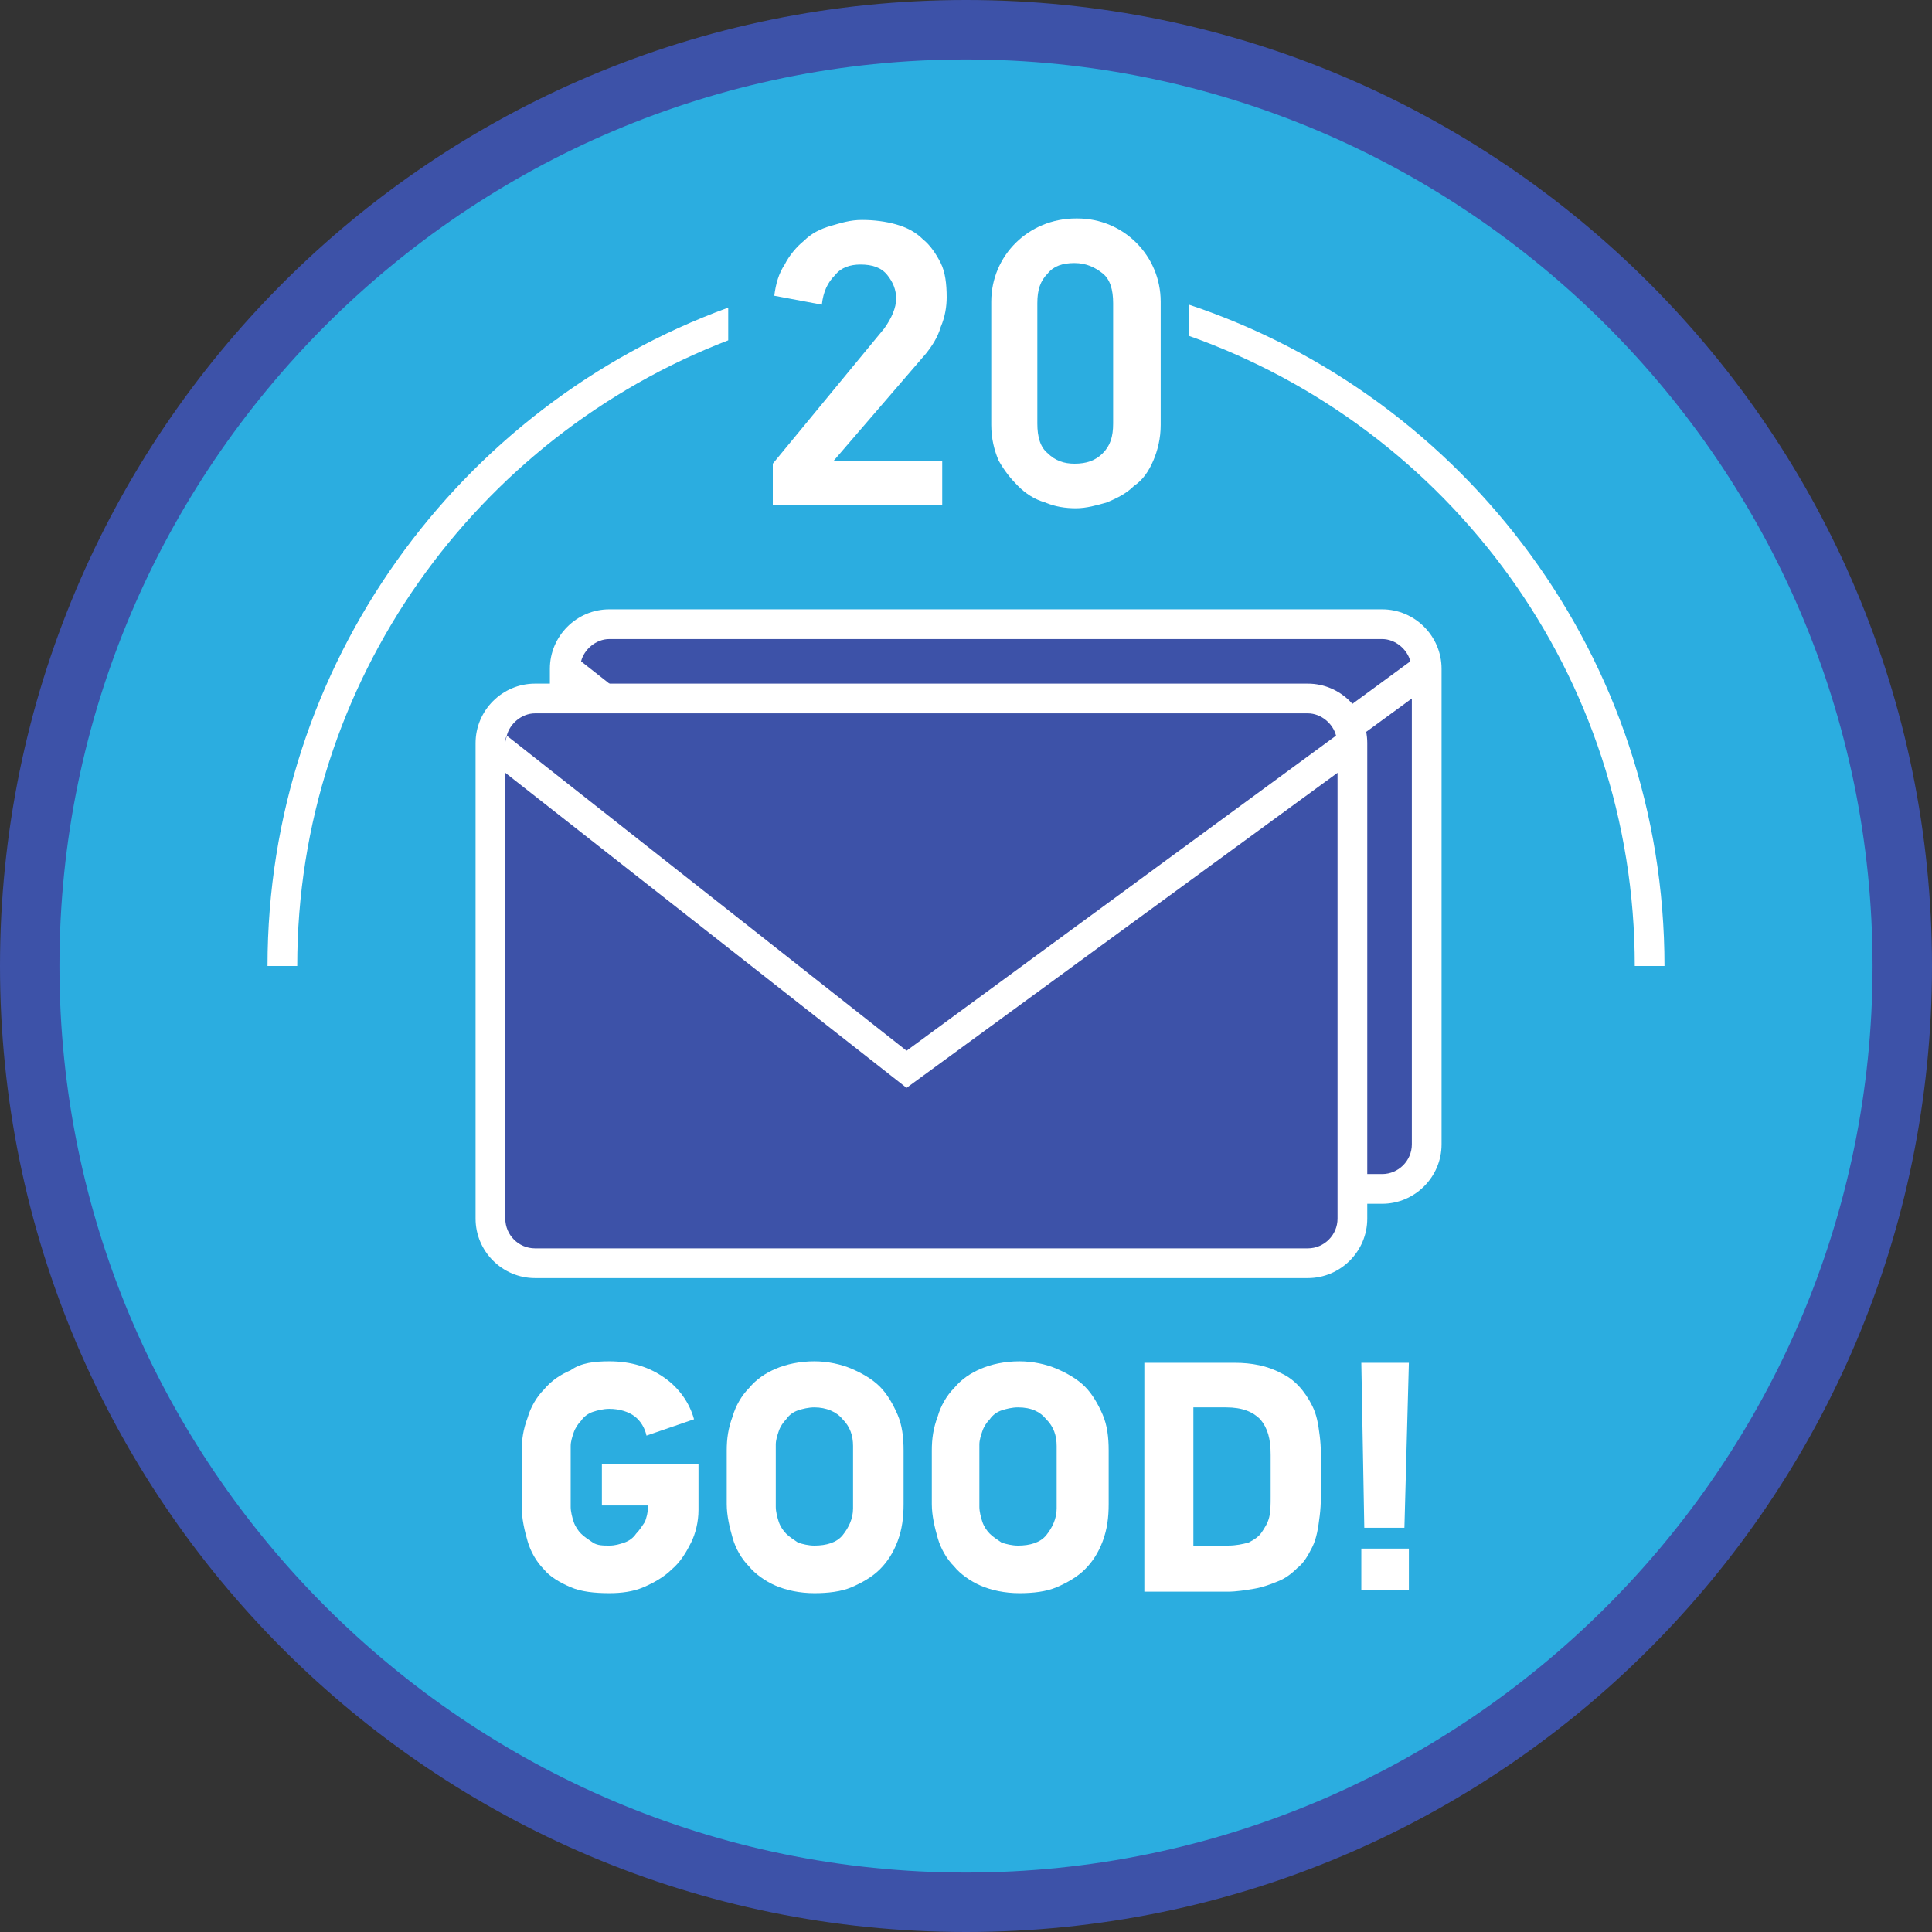
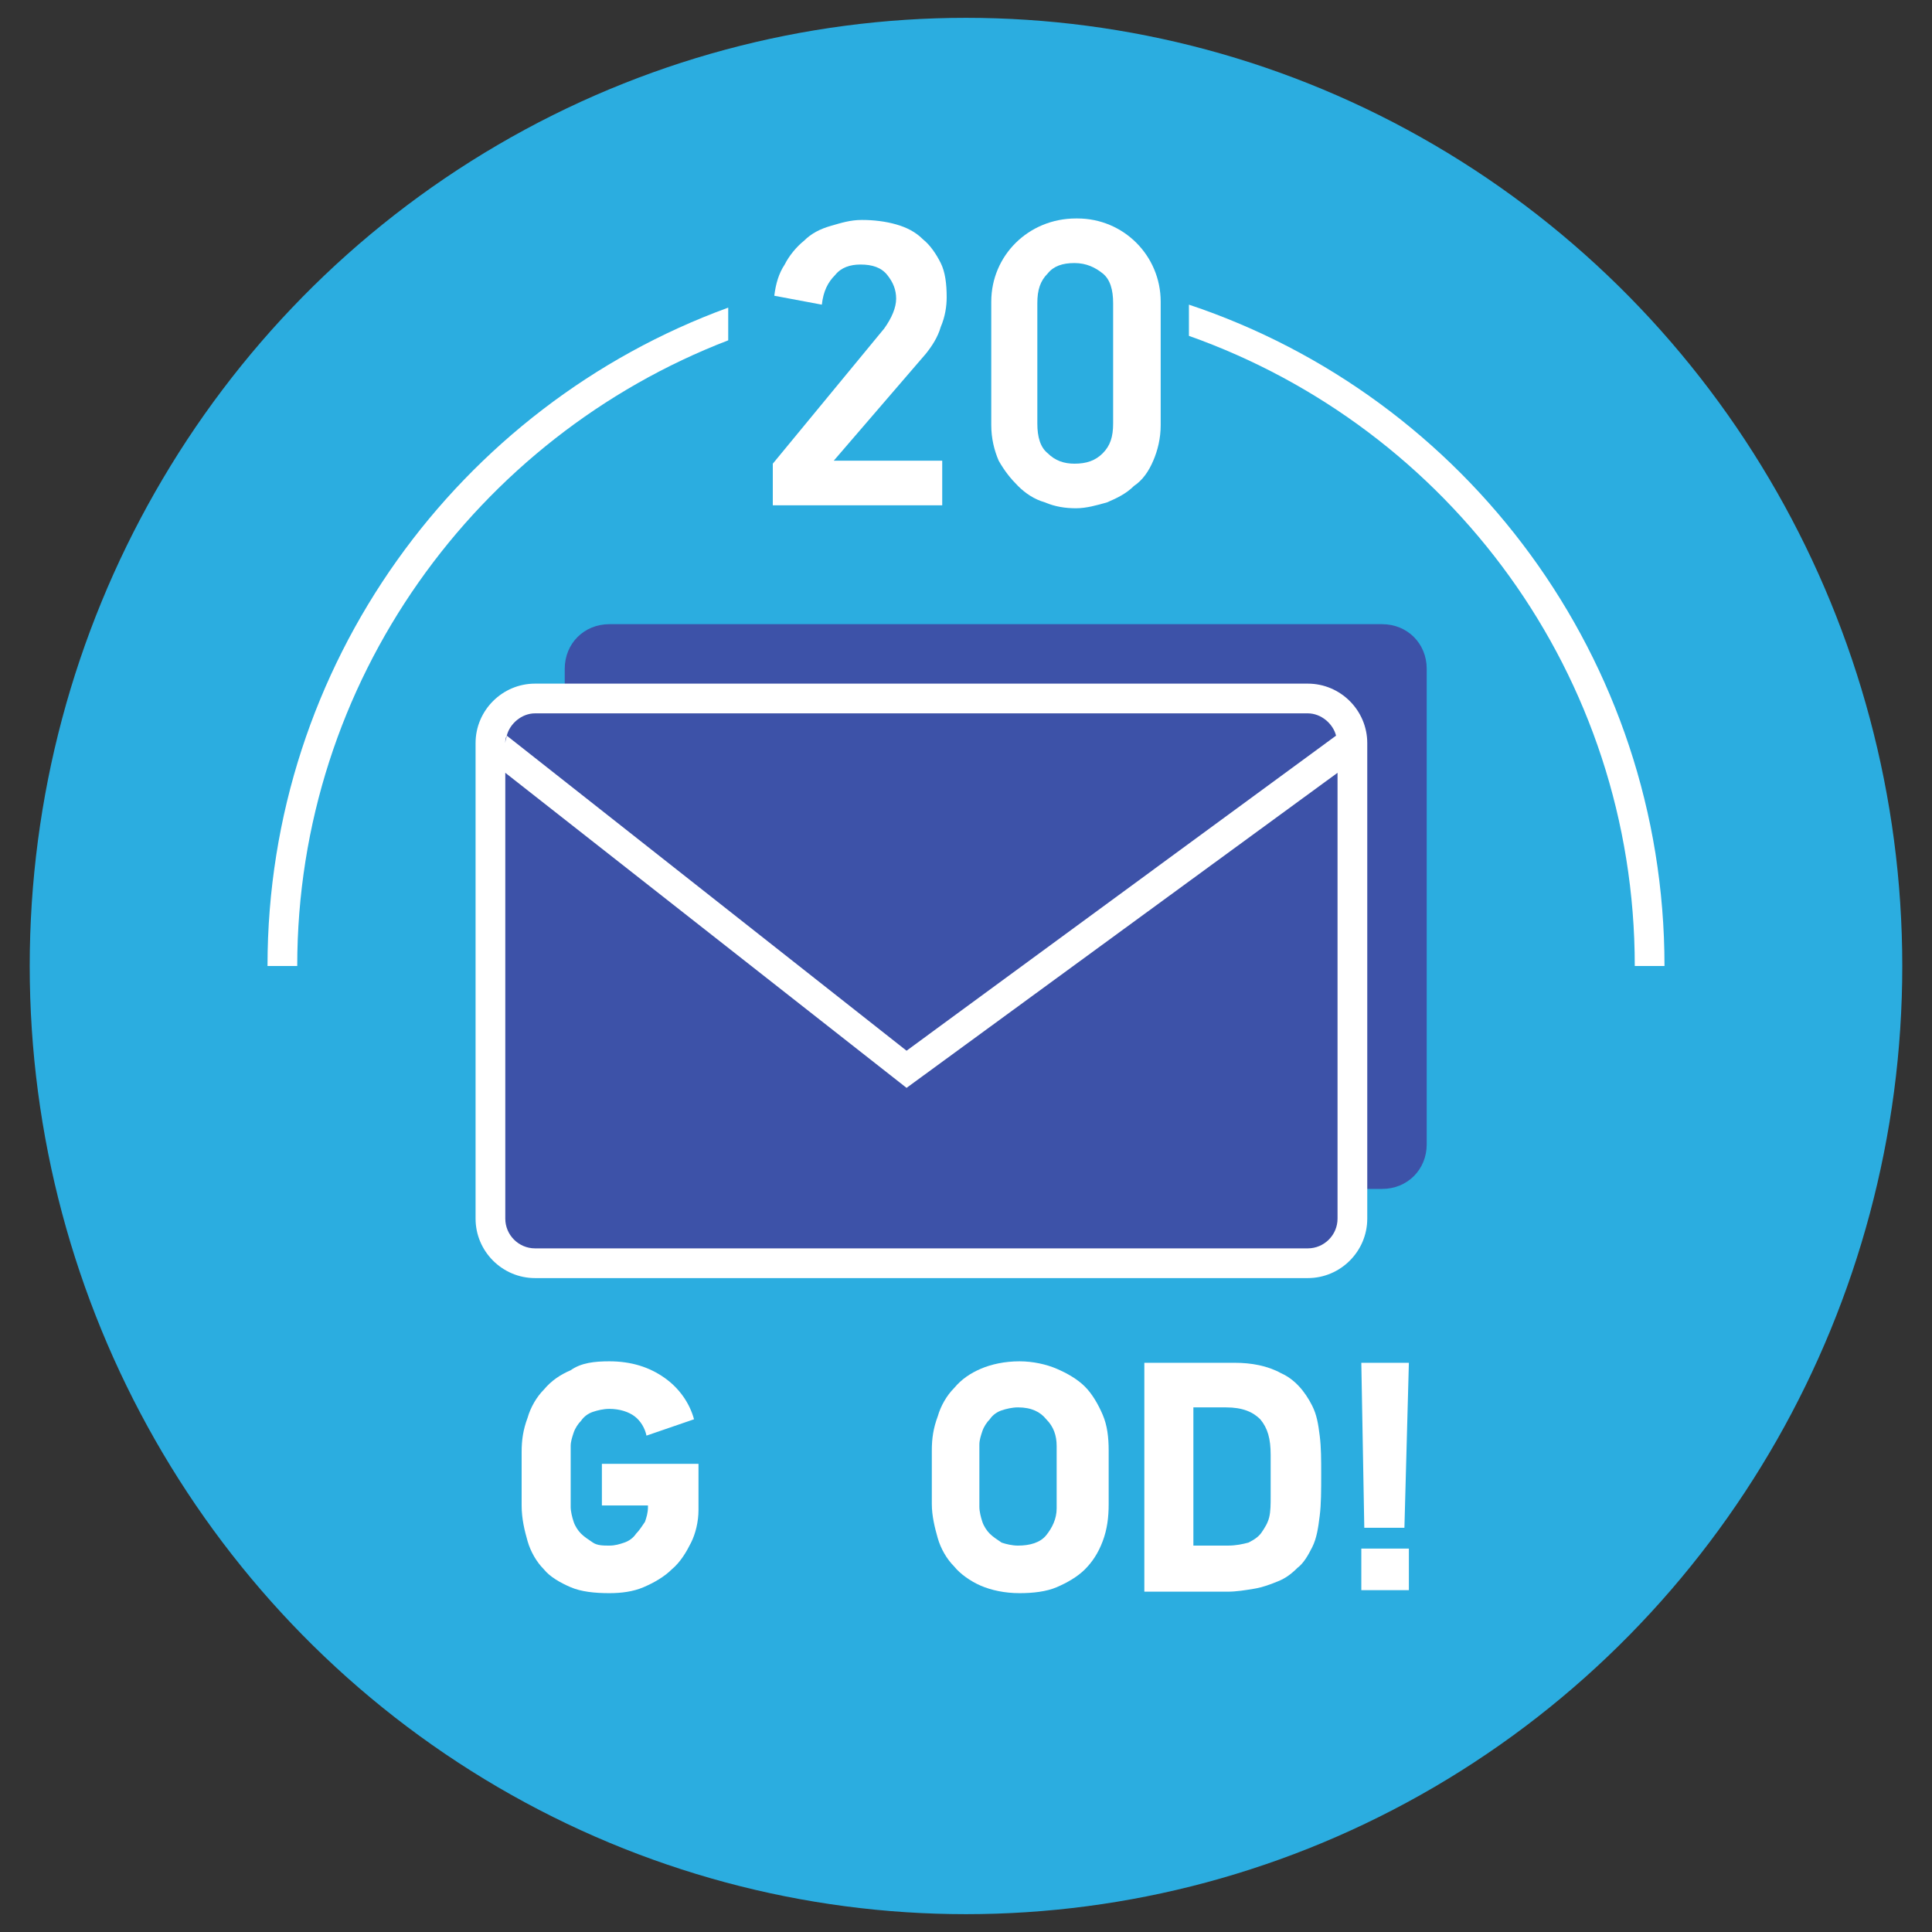
<svg xmlns="http://www.w3.org/2000/svg" version="1.1" id="Layer_8_copy_2" x="0px" y="0px" viewBox="0 6 130 130" style="enable-background:new 0 6 130 130;" xml:space="preserve">
  <rect x="0" y="6" width="130" height="130" fill="#333333" stroke="none" />
  <g>
    <ellipse style="fill:#2BADE0;" cx="65" cy="71" rx="63" ry="63.8" />
    <g>
      <path style="fill:#FFFFFF;" d="M110,71h2c0-20.7-13.4-38.3-32-44.5v2.1C97.5,34.8,110,51.4,110,71z" />
      <path style="fill:#FFFFFF;" d="M49,28.9v-2.2c-18.1,6.6-31,24-31,44.3h2C20,51.8,32.1,35.4,49,28.9z" />
    </g>
    <g>
      <g>
        <path style="fill:#3D52A8;" d="M41,86c-1.7,0-3-1.3-3-3V51c0-1.7,1.3-3,3-3h52c1.7,0,3,1.3,3,3v32c0,1.7-1.3,3-3,3H41z" />
-         <path style="fill:#FFFFFF;" d="M93,47H41c-2.2,0-4,1.8-4,4v32c0,2.2,1.8,4,4,4h52c2.2,0,4-1.8,4-4V51C97,48.8,95.2,47,93,47z      M41,49h52c0.9,0,1.7,0.7,1.9,1.5L66,71.7L39.1,50.5C39.3,49.7,40.1,49,41,49z M95,83c0,1.1-0.9,2-2,2H41c-1.1,0-2-0.9-2-2V53     l27,21.2L95,53V83z M94.9,50.5c0,0.1,0.1,0.3,0.1,0.5C95,50.8,95,50.7,94.9,50.5z" />
      </g>
      <g>
        <path style="fill:#3D52A8;" d="M36,91c-1.7,0-3-1.3-3-3V56c0-1.7,1.3-3,3-3h52c1.7,0,3,1.3,3,3v32c0,1.7-1.3,3-3,3H36z" />
        <g>
          <g>
            <path style="fill:#FFFFFF;" d="M88,52H36c-2.2,0-4,1.8-4,4v32c0,2.2,1.8,4,4,4h52c2.2,0,4-1.8,4-4V56C92,53.8,90.2,52,88,52z        M36,54h52c0.9,0,1.7,0.7,1.9,1.5L61,76.7L34.1,55.5C34.3,54.7,35.1,54,36,54z M34.1,55.5c0,0.1-0.1,0.3-0.1,0.5       C34,55.8,34,55.7,34.1,55.5z M90,88c0,1.1-0.9,2-2,2H36c-1.1,0-2-0.9-2-2V58l27,21.2L90,58V88z M89.9,55.5       c0,0.1,0.1,0.3,0.1,0.5C90,55.8,90,55.7,89.9,55.5z" />
          </g>
        </g>
      </g>
    </g>
    <g>
-       <path style="fill:#3D52A8;" d="M65,10c33.6,0,61,27.4,61,61s-27.4,61-61,61S4,104.6,4,71S31.4,10,65,10 M65,6C29.1,6,0,35.1,0,71    s29.1,65,65,65s65-29.1,65-65S100.9,6,65,6L65,6z" />
-     </g>
+       </g>
    <g>
      <path style="fill:#FFFFFF;" d="M41,97.6c1.5,0,2.7,0.4,3.7,1.1s1.7,1.7,2,2.8l-3.2,1.1c-0.1-0.5-0.4-1-0.8-1.3s-1-0.5-1.7-0.5    c-0.4,0-0.8,0.1-1.1,0.2c-0.3,0.1-0.6,0.3-0.8,0.6c-0.2,0.2-0.4,0.5-0.5,0.8s-0.2,0.6-0.2,0.9v4.1c0,0.3,0.1,0.7,0.2,1    s0.3,0.6,0.5,0.8c0.2,0.2,0.5,0.4,0.8,0.6s0.7,0.2,1.1,0.2s0.7-0.1,1-0.2s0.6-0.3,0.8-0.6c0.2-0.2,0.4-0.5,0.6-0.8    c0.1-0.3,0.2-0.6,0.2-1v-0.1h-3.1v-2.8H47v3.1c0,0.8-0.2,1.6-0.5,2.2s-0.7,1.3-1.3,1.8c-0.5,0.5-1.2,0.9-1.9,1.2    c-0.7,0.3-1.5,0.4-2.3,0.4c-1,0-1.9-0.1-2.6-0.4s-1.4-0.7-1.8-1.2c-0.5-0.5-0.9-1.2-1.1-1.9c-0.2-0.7-0.4-1.5-0.4-2.4v-3.6    c0-0.8,0.1-1.5,0.4-2.3c0.2-0.7,0.6-1.4,1.1-1.9c0.5-0.6,1.1-1,1.8-1.3C39.1,97.7,40,97.6,41,97.6z" />
-       <path style="fill:#FFFFFF;" d="M54.8,97.6c0.9,0,1.8,0.2,2.5,0.5s1.4,0.7,1.9,1.2s0.9,1.2,1.2,1.9c0.3,0.7,0.4,1.5,0.4,2.4v3.6    c0,0.9-0.1,1.7-0.4,2.5s-0.7,1.4-1.2,1.9s-1.2,0.9-1.9,1.2c-0.7,0.3-1.6,0.4-2.5,0.4c-1,0-1.9-0.2-2.6-0.5s-1.4-0.8-1.8-1.3    c-0.5-0.5-0.9-1.2-1.1-1.9c-0.2-0.7-0.4-1.5-0.4-2.3v-3.6c0-0.8,0.1-1.5,0.4-2.3c0.2-0.7,0.6-1.4,1.1-1.9c0.5-0.6,1.1-1,1.8-1.3    C52.9,97.8,53.8,97.6,54.8,97.6z M54.8,100.7c-0.4,0-0.8,0.1-1.1,0.2c-0.3,0.1-0.6,0.3-0.8,0.6c-0.2,0.2-0.4,0.5-0.5,0.8    s-0.2,0.6-0.2,0.9v4.2c0,0.3,0.1,0.7,0.2,1s0.3,0.6,0.5,0.8c0.2,0.2,0.5,0.4,0.8,0.6c0.3,0.1,0.7,0.2,1.1,0.2    c0.8,0,1.5-0.2,1.9-0.7s0.7-1.1,0.7-1.8v-4.2c0-0.7-0.2-1.3-0.7-1.8C56.3,101,55.6,100.7,54.8,100.7z" />
      <path style="fill:#FFFFFF;" d="M68.6,97.6c0.9,0,1.8,0.2,2.5,0.5s1.4,0.7,1.9,1.2s0.9,1.2,1.2,1.9c0.3,0.7,0.4,1.5,0.4,2.4v3.6    c0,0.9-0.1,1.7-0.4,2.5s-0.7,1.4-1.2,1.9s-1.2,0.9-1.9,1.2c-0.7,0.3-1.6,0.4-2.5,0.4c-1,0-1.9-0.2-2.6-0.5s-1.4-0.8-1.8-1.3    c-0.5-0.5-0.9-1.2-1.1-1.9c-0.2-0.7-0.4-1.5-0.4-2.3v-3.6c0-0.8,0.1-1.5,0.4-2.3c0.2-0.7,0.6-1.4,1.1-1.9c0.5-0.6,1.1-1,1.8-1.3    C66.7,97.8,67.6,97.6,68.6,97.6z M68.5,100.7c-0.4,0-0.8,0.1-1.1,0.2c-0.3,0.1-0.6,0.3-0.8,0.6c-0.2,0.2-0.4,0.5-0.5,0.8    s-0.2,0.6-0.2,0.9v4.2c0,0.3,0.1,0.7,0.2,1s0.3,0.6,0.5,0.8c0.2,0.2,0.5,0.4,0.8,0.6c0.3,0.1,0.7,0.2,1.1,0.2    c0.8,0,1.5-0.2,1.9-0.7s0.7-1.1,0.7-1.8v-4.2c0-0.7-0.2-1.3-0.7-1.8C70,101,69.4,100.7,68.5,100.7z" />
      <path style="fill:#FFFFFF;" d="M83.1,97.7c1.1,0,2.2,0.2,3.1,0.7c0.9,0.4,1.6,1.2,2.1,2.2c0.3,0.6,0.4,1.2,0.5,2s0.1,1.6,0.1,2.6    c0,1.1,0,2-0.1,2.8s-0.2,1.5-0.5,2.1s-0.6,1.1-1,1.4c-0.4,0.4-0.8,0.7-1.3,0.9c-0.5,0.2-1,0.4-1.6,0.5s-1.2,0.2-1.8,0.2h-5.6V97.7    L83.1,97.7L83.1,97.7z M80.4,110h2.2c0.6,0,1-0.1,1.4-0.2c0.4-0.2,0.7-0.4,0.9-0.7c0.2-0.3,0.4-0.6,0.5-1s0.1-0.9,0.1-1.4v-2.8    c0-1.1-0.2-1.8-0.7-2.4c-0.5-0.5-1.2-0.8-2.3-0.8h-2.2v9.3H80.4z" />
      <path style="fill:#FFFFFF;" d="M91.6,113v-2.8h3.2v2.8H91.6z M94.5,108.8h-2.7l-0.2-11.1h3.2L94.5,108.8z" />
    </g>
    <g>
      <path style="fill:#FFFFFF;" d="M52.1,25.9c0.1-0.8,0.3-1.5,0.7-2.1c0.3-0.6,0.8-1.2,1.3-1.6c0.5-0.5,1.1-0.8,1.8-1    c0.7-0.2,1.3-0.4,2.1-0.4s1.6,0.1,2.3,0.3c0.7,0.2,1.3,0.5,1.8,1c0.5,0.4,0.9,1,1.2,1.6c0.3,0.6,0.4,1.4,0.4,2.3    c0,0.6-0.1,1.3-0.4,2c-0.2,0.7-0.6,1.3-1,1.8L56.1,37h7.3v3H52v-2.8l7.5-9.1c0.5-0.7,0.8-1.4,0.8-2s-0.2-1.1-0.6-1.6    s-1-0.7-1.8-0.7c-0.7,0-1.3,0.2-1.7,0.7c-0.5,0.5-0.8,1.1-0.9,2L52.1,25.9z" />
      <path style="fill:#FFFFFF;" d="M72.4,20.7h0.1c3.1,0,5.6,2.5,5.6,5.6l0,0v8.3c0,0.9-0.2,1.7-0.5,2.4s-0.7,1.3-1.3,1.7    c-0.5,0.5-1.1,0.8-1.8,1.1c-0.7,0.2-1.4,0.4-2.1,0.4s-1.4-0.1-2.1-0.4c-0.7-0.2-1.3-0.6-1.8-1.1s-0.9-1-1.3-1.7    c-0.3-0.7-0.5-1.5-0.5-2.4v-8.3l0,0C66.7,23.2,69.2,20.7,72.4,20.7L72.4,20.7z M74.9,26.4c0-0.9-0.2-1.6-0.7-2s-1.1-0.7-1.9-0.7    s-1.4,0.2-1.8,0.7c-0.5,0.5-0.7,1.1-0.7,2v8.1c0,0.9,0.2,1.6,0.7,2c0.5,0.5,1.1,0.7,1.8,0.7c0.8,0,1.4-0.2,1.9-0.7s0.7-1.1,0.7-2    V26.4z" />
    </g>
  </g>
</svg>